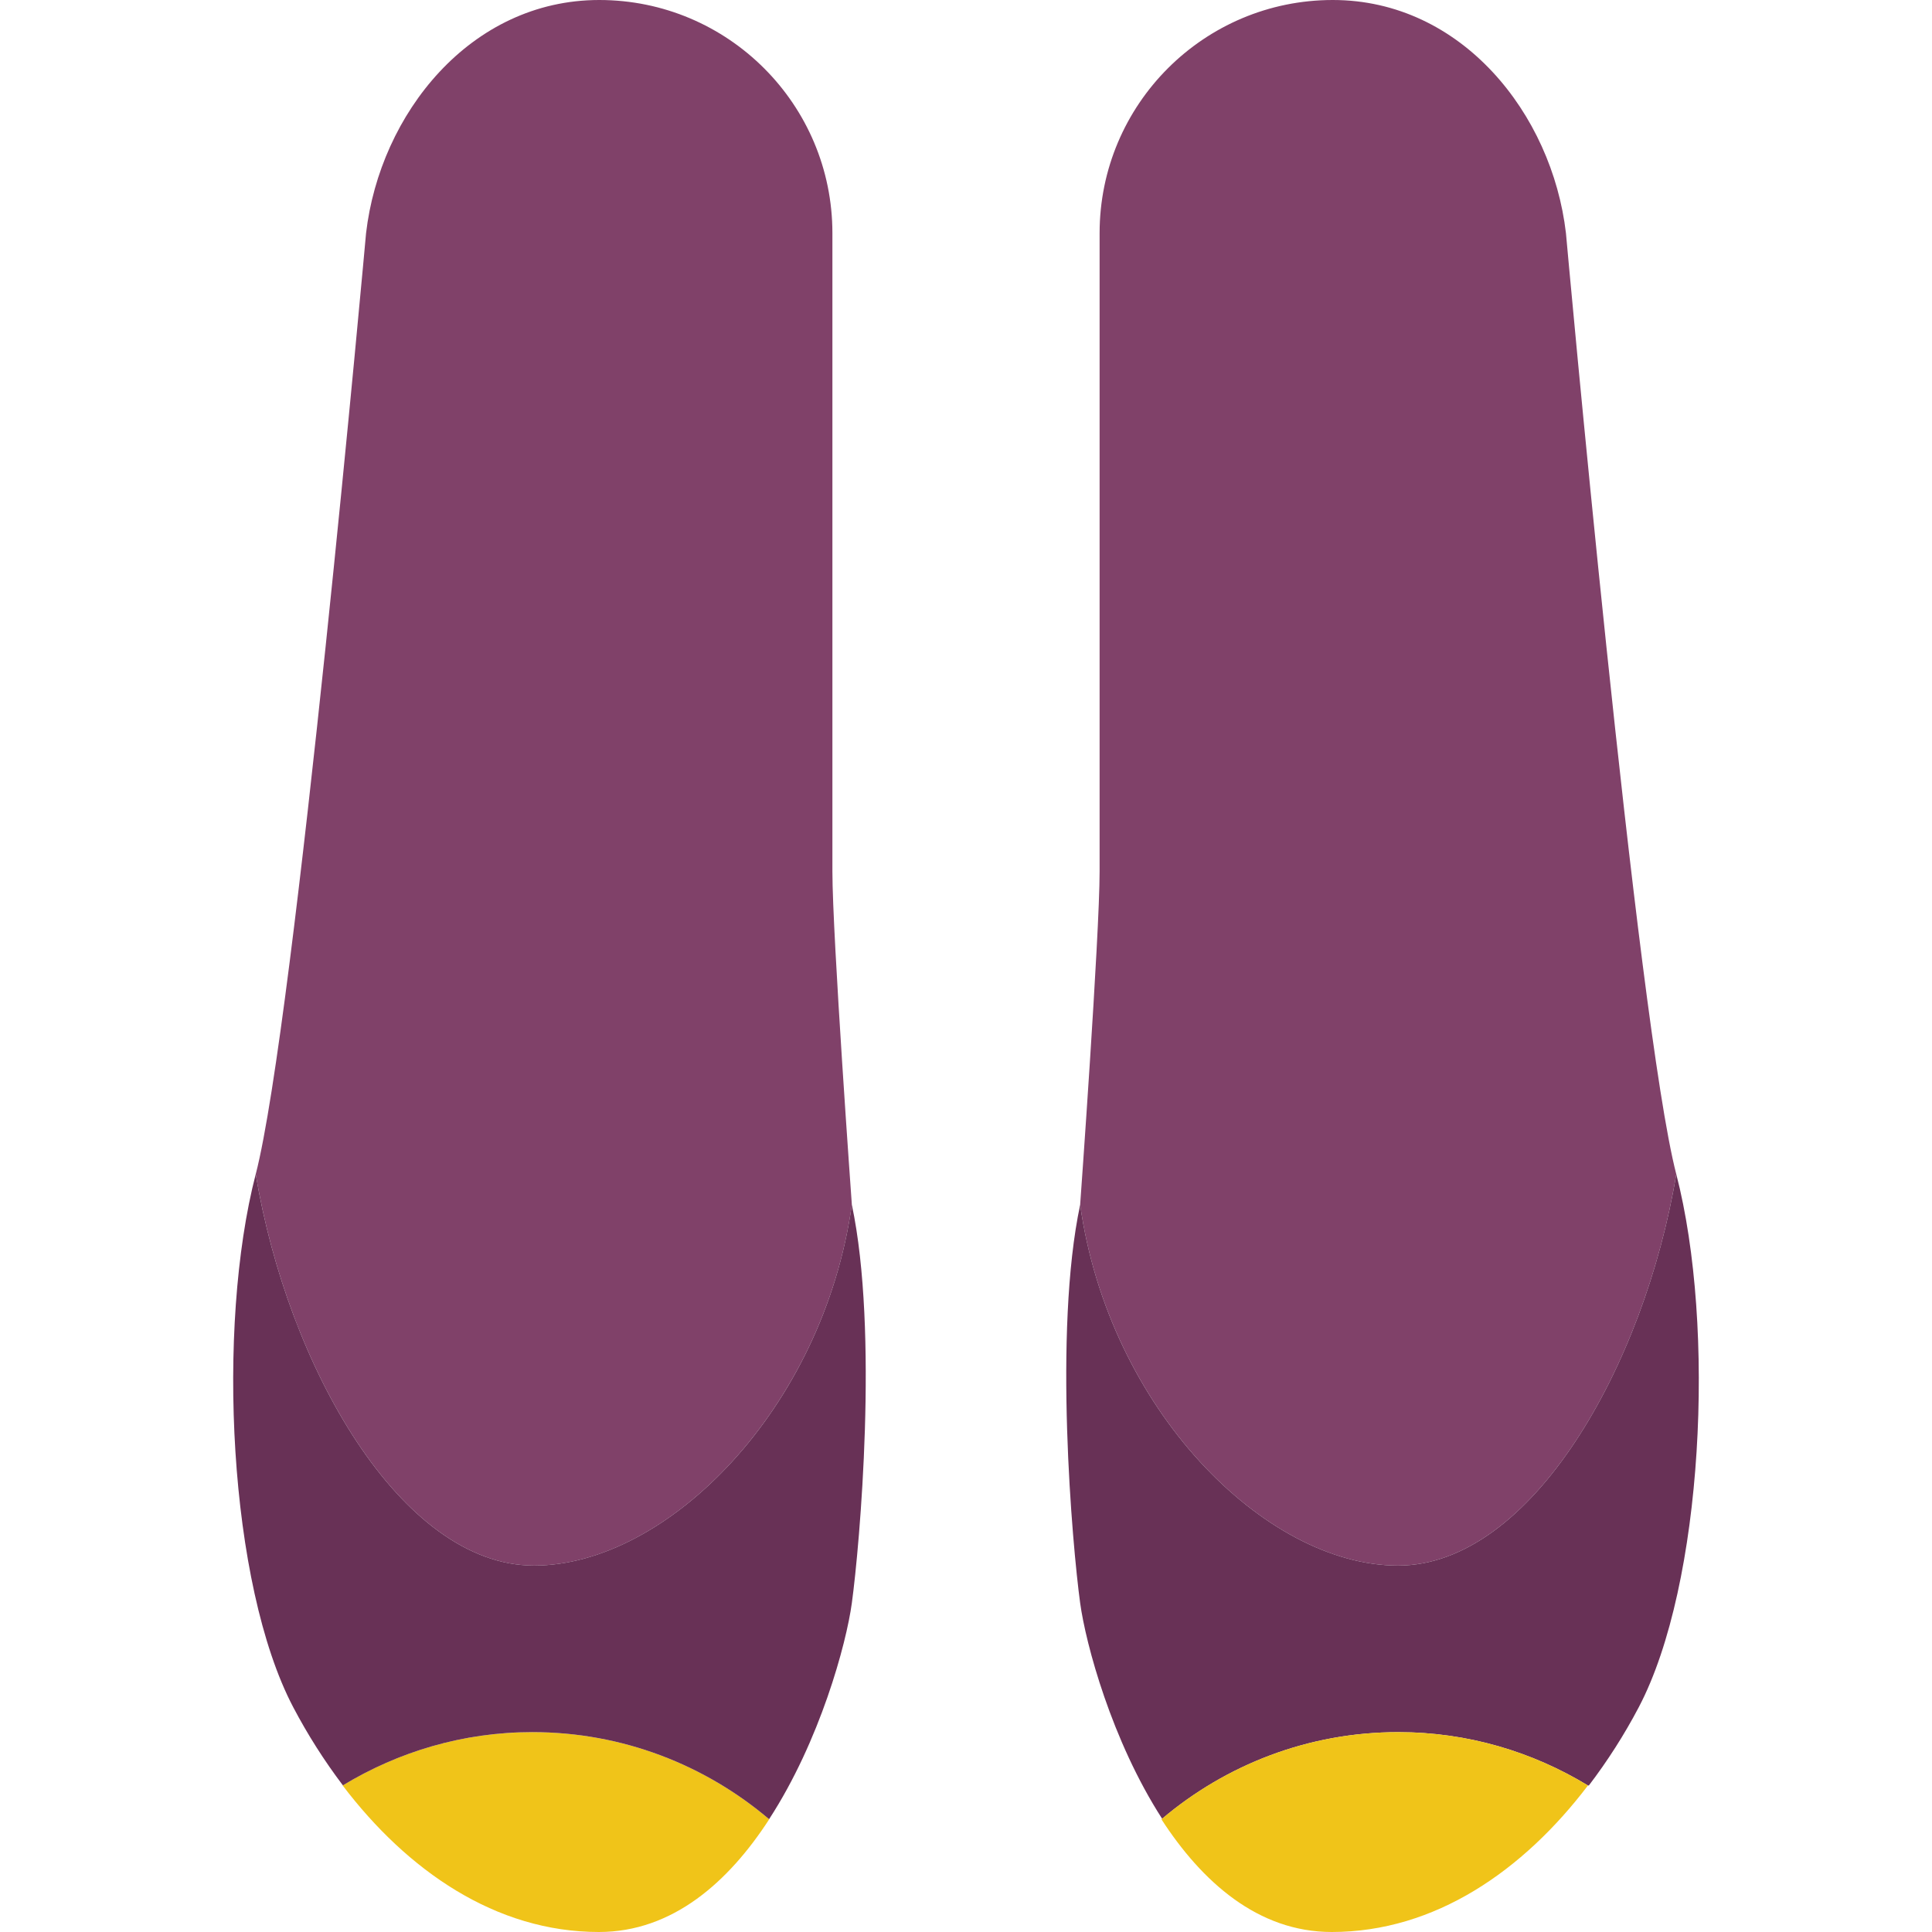
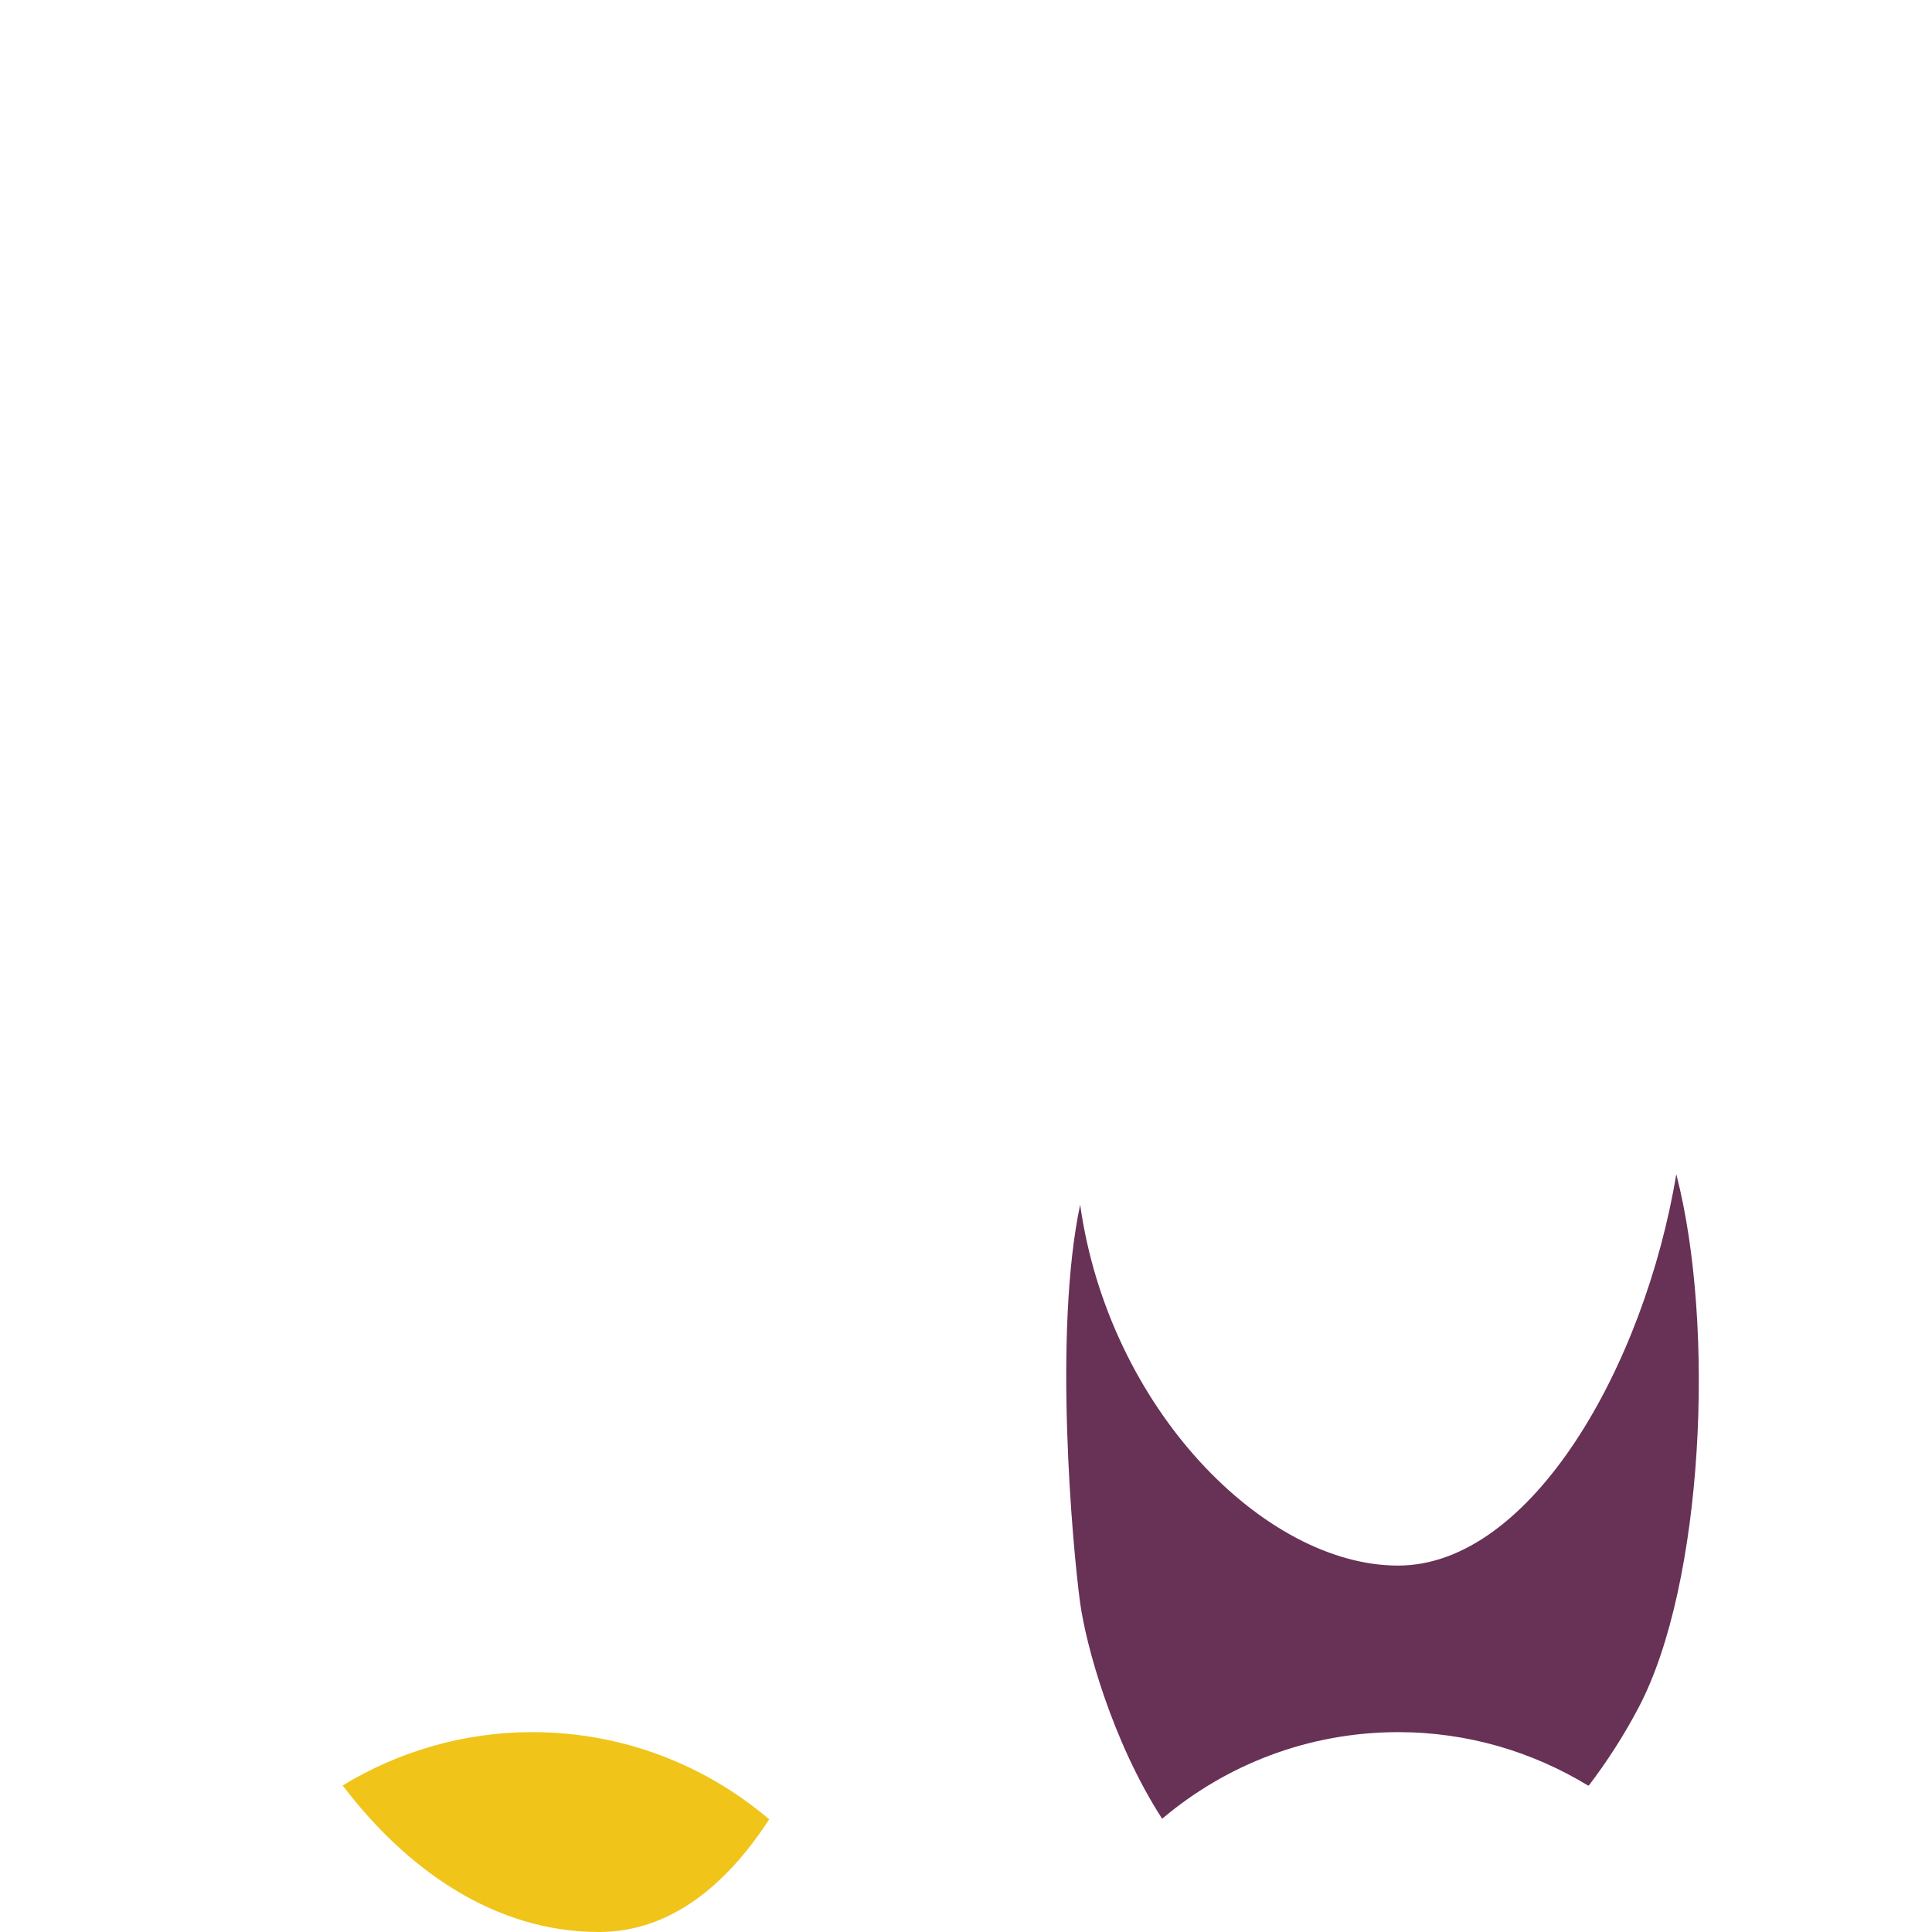
<svg xmlns="http://www.w3.org/2000/svg" height="800px" width="800px" version="1.1" id="Layer_1" viewBox="0 0 512 512" xml:space="preserve">
  <g>
    <path style="fill:#F0C419;" d="M141.064,459.034c-18.423,0-35.584,5.226-50.255,14.133C107.916,495.678,131.3,512,158.71,512   c19.588,0,34.428-13.347,45.135-29.873C186.905,467.747,165.022,459.034,141.064,459.034" />
    <g>
-       <path style="fill:#804169;" d="M370.484,414.897c35.31,0,65.333-52.93,73.746-103.724    c-10.364-40.024-29.237-249.379-29.237-249.379C411.311,30.164,387.327,0,353.199,0s-61.793,27.666-61.793,61.793v169.198    c0,16.914-5.155,88.276-5.155,88.276C293.86,373.31,335.173,414.897,370.484,414.897" />
-       <path style="fill:#804169;" d="M141.518,414.897c35.31,0,76.623-41.587,84.233-95.629c0,0-5.155-71.362-5.155-88.276V61.793    C220.596,27.666,192.93,0,158.803,0s-58.112,30.164-61.793,61.793c0,0-18.873,209.355-29.237,249.379    C76.185,361.966,106.208,414.897,141.518,414.897" />
-     </g>
+       </g>
    <path style="fill:#683156;" d="M444.232,311.172c-8.422,50.794-38.435,103.724-73.746,103.724   c-35.31,0-76.632-41.587-84.233-95.629c-7.133,33.536-2.083,90.28,0,105.56c1.474,10.814,8.36,36.458,21.725,57.159   c16.905-14.292,38.727-22.952,62.596-22.952c18.405,0,35.549,5.217,50.211,14.115c0.097,0,0.185,0.018,0.274,0.026   c4.943-6.497,9.41-13.462,13.241-20.762C451.4,419.866,454.71,351.629,444.232,311.172" />
-     <path style="fill:#F0C419;" d="M370.572,459.034c18.423,0,35.584,5.226,50.255,14.133C403.72,495.678,380.335,512,352.926,512   c-19.588,0-34.428-13.347-45.135-29.873C324.73,467.747,346.614,459.034,370.572,459.034" />
-     <path style="fill:#683156;" d="M225.747,319.264c-7.601,54.051-48.922,95.629-84.233,95.629S76.19,361.972,67.768,311.169   C57.29,351.635,60.6,419.863,77.699,452.41c3.822,7.274,8.254,14.239,13.171,20.727c14.663-8.889,31.797-14.106,50.194-14.106   c23.94,0,45.824,8.713,62.755,23.075c13.471-20.71,20.454-46.433,21.928-57.282C227.83,409.544,232.879,352.8,225.747,319.264" />
  </g>
</svg>